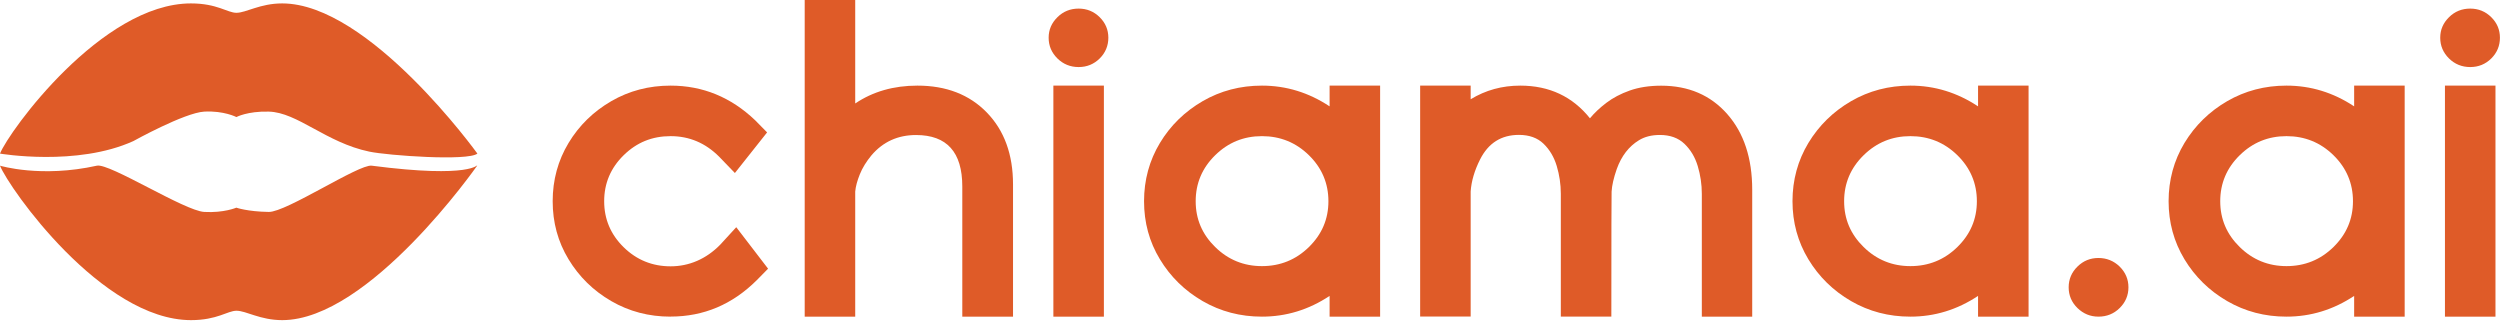
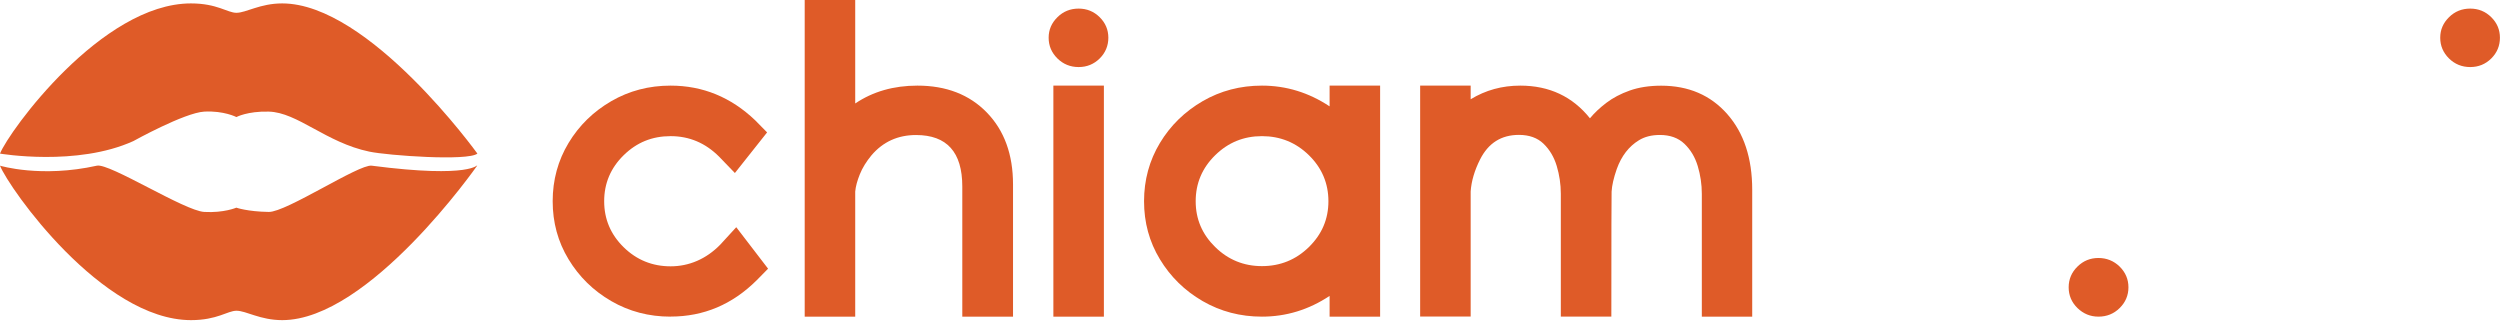
<svg xmlns="http://www.w3.org/2000/svg" width="273" height="35" viewBox="0 0 273 35" fill="none">
  <g clip-path="url(#clip0_8303_14686)">
    <path d="M73.227 34.577C70.863 34.577 68.706 34.011 66.75 32.879C64.794 31.747 63.239 30.221 62.086 28.315C60.925 26.402 60.352 24.288 60.352 21.974C60.352 19.66 60.932 17.525 62.086 15.612C63.239 13.699 64.801 12.18 66.75 11.048C68.706 9.916 70.863 9.35 73.227 9.35C76.738 9.35 79.819 10.611 82.463 13.133L83.767 14.458L80.249 18.893L78.529 17.109C77.032 15.612 75.269 14.867 73.234 14.867C71.199 14.867 69.523 15.562 68.104 16.951C66.685 18.341 65.976 20.018 65.976 21.974C65.976 23.93 66.685 25.607 68.104 26.997C69.523 28.387 71.235 29.082 73.234 29.082C75.233 29.082 77.11 28.294 78.651 26.717L80.399 24.811L83.874 29.34L82.62 30.615C79.962 33.252 76.838 34.57 73.241 34.57" fill="#DF5B28" />
    <path d="M110.622 34.578H105.083V20.363C105.083 16.615 103.4 14.745 100.032 14.745C98.047 14.745 96.421 15.483 95.16 16.966C94.601 17.64 94.178 18.328 93.892 19.037C93.605 19.746 93.44 20.37 93.39 20.914V34.578H87.873V0H93.39V11.299C95.325 9.995 97.589 9.35 100.182 9.35C103.335 9.35 105.864 10.332 107.763 12.288C109.669 14.251 110.622 16.866 110.622 20.14V34.578Z" fill="#DF5B28" />
    <path d="M120.545 34.578H115.028V9.351H120.545V34.578ZM117.786 7.323C116.883 7.323 116.11 7.008 115.472 6.385C114.834 5.754 114.512 5.002 114.512 4.121C114.512 3.239 114.834 2.509 115.472 1.878C116.11 1.248 116.883 0.939 117.786 0.939C118.689 0.939 119.456 1.255 120.086 1.878C120.717 2.501 121.032 3.254 121.032 4.121C121.032 4.988 120.717 5.761 120.086 6.385C119.456 7.008 118.689 7.323 117.786 7.323Z" fill="#DF5B28" />
    <path d="M137.805 29.06C139.804 29.06 141.517 28.365 142.935 26.975C144.354 25.585 145.063 23.923 145.063 21.974C145.063 20.025 144.354 18.341 142.935 16.951C141.517 15.562 139.804 14.867 137.805 14.867C135.806 14.867 134.115 15.562 132.697 16.951C131.278 18.341 130.569 20.018 130.569 21.974C130.569 23.93 131.278 25.585 132.697 26.975C134.115 28.365 135.82 29.06 137.805 29.06ZM150.709 34.577H145.192V32.313C142.914 33.825 140.449 34.577 137.805 34.577C135.441 34.577 133.284 34.011 131.328 32.879C129.372 31.747 127.817 30.221 126.664 28.315C125.503 26.402 124.93 24.288 124.93 21.974C124.93 19.66 125.51 17.525 126.664 15.612C127.817 13.699 129.379 12.18 131.328 11.048C133.284 9.916 135.441 9.35 137.805 9.35C140.449 9.35 142.907 10.102 145.192 11.614V9.35H150.709V34.577Z" fill="#DF5B28" />
    <path d="M191.356 34.577H185.839V21.179C185.839 20.133 185.689 19.122 185.395 18.141C185.101 17.159 184.614 16.35 183.941 15.705C183.267 15.06 182.371 14.738 181.261 14.738C180.358 14.738 179.591 14.931 178.968 15.318C177.865 15.991 177.062 17.038 176.554 18.449C176.21 19.431 176.023 20.255 175.987 20.928C175.973 21.071 175.959 25.621 175.959 34.57H170.442V21.172C170.442 20.125 170.291 19.115 169.998 18.134C169.704 17.152 169.224 16.343 168.557 15.698C167.891 15.053 166.995 14.73 165.863 14.73C163.943 14.73 162.532 15.619 161.629 17.403C161.02 18.607 160.676 19.774 160.597 20.899V34.563H155.08V9.35H160.597V10.84C162.224 9.844 164.029 9.35 166.014 9.35C169.181 9.35 171.717 10.539 173.623 12.918C174.103 12.337 174.691 11.778 175.407 11.234C176.124 10.689 176.976 10.238 177.965 9.887C178.961 9.536 180.107 9.357 181.397 9.357C184.385 9.357 186.792 10.389 188.612 12.452C190.432 14.515 191.342 17.274 191.342 20.727V34.584L191.356 34.577Z" fill="#DF5B28" />
-     <path d="M208.616 29.06C210.615 29.06 212.327 28.365 213.746 26.975C215.164 25.585 215.874 23.923 215.874 21.974C215.874 20.025 215.164 18.341 213.746 16.951C212.327 15.562 210.615 14.867 208.616 14.867C206.617 14.867 204.926 15.562 203.507 16.951C202.088 18.341 201.379 20.018 201.379 21.974C201.379 23.93 202.088 25.585 203.507 26.975C204.926 28.365 206.631 29.06 208.616 29.06ZM221.52 34.577H216.003V32.313C213.724 33.825 211.26 34.577 208.616 34.577C206.251 34.577 204.095 34.011 202.139 32.879C200.183 31.747 198.628 30.221 197.474 28.315C196.321 26.402 195.74 24.288 195.74 21.974C195.74 19.66 196.321 17.525 197.474 15.612C198.635 13.699 200.19 12.18 202.139 11.048C204.095 9.916 206.251 9.35 208.616 9.35C211.26 9.35 213.717 10.102 216.003 11.614V9.35H221.52V34.577Z" fill="#DF5B28" />
    <path d="M229.151 34.577C228.263 34.577 227.503 34.262 226.859 33.639C226.221 33.015 225.898 32.256 225.898 31.375C225.898 30.493 226.221 29.734 226.859 29.11C227.496 28.48 228.263 28.172 229.151 28.172C230.04 28.172 230.828 28.487 231.466 29.11C232.103 29.741 232.426 30.493 232.426 31.375C232.426 32.256 232.103 33.015 231.466 33.639C230.828 34.269 230.054 34.577 229.151 34.577Z" fill="#DF5B28" />
-     <path d="M249.686 29.06C251.685 29.06 253.397 28.365 254.816 26.975C256.235 25.585 256.944 23.923 256.944 21.974C256.944 20.025 256.235 18.341 254.816 16.951C253.397 15.562 251.685 14.867 249.686 14.867C247.687 14.867 245.996 15.562 244.577 16.951C243.159 18.341 242.449 20.018 242.449 21.974C242.449 23.93 243.159 25.585 244.577 26.975C245.996 28.365 247.701 29.06 249.686 29.06ZM262.59 34.577H257.073V32.313C254.795 33.825 252.33 34.577 249.686 34.577C247.322 34.577 245.165 34.011 243.209 32.879C241.253 31.747 239.698 30.221 238.544 28.315C237.391 26.402 236.811 24.288 236.811 21.974C236.811 19.66 237.391 17.525 238.544 15.612C239.705 13.699 241.26 12.18 243.209 11.048C245.165 9.916 247.322 9.35 249.686 9.35C252.33 9.35 254.787 10.102 257.073 11.614V9.35H262.59V34.577Z" fill="#DF5B28" />
-     <path d="M272.506 34.578H266.989V9.351H272.506V34.578ZM269.747 7.323C268.844 7.323 268.07 7.008 267.433 6.385C266.795 5.754 266.473 5.002 266.473 4.121C266.473 3.239 266.795 2.509 267.433 1.878C268.07 1.248 268.844 0.939 269.747 0.939C270.65 0.939 271.416 1.255 272.047 1.878C272.678 2.501 272.993 3.254 272.993 4.121C272.993 4.988 272.678 5.761 272.047 6.385C271.416 7.008 270.65 7.323 269.747 7.323Z" fill="#DF5B28" />
+     <path d="M272.506 34.578H266.989V9.351V34.578ZM269.747 7.323C268.844 7.323 268.07 7.008 267.433 6.385C266.795 5.754 266.473 5.002 266.473 4.121C266.473 3.239 266.795 2.509 267.433 1.878C268.07 1.248 268.844 0.939 269.747 0.939C270.65 0.939 271.416 1.255 272.047 1.878C272.678 2.501 272.993 3.254 272.993 4.121C272.993 4.988 272.678 5.761 272.047 6.385C271.416 7.008 270.65 7.323 269.747 7.323Z" fill="#DF5B28" />
  </g>
  <path d="M0 16.773C0.967 14.337 11.106 0.373 20.85 0.373C23.723 0.373 24.834 1.398 25.815 1.398C26.883 1.398 28.388 0.373 30.817 0.373C40.317 0.373 52.132 16.773 52.132 16.773C51.086 17.612 42.338 16.981 40.332 16.558C35.596 15.57 32.486 12.259 29.341 12.188C27.012 12.131 25.815 12.783 25.815 12.783C25.815 12.783 24.447 12.073 22.305 12.188C20.141 12.31 14.566 15.405 14.566 15.405C8.405 18.206 0 16.773 0 16.773Z" fill="#DF5B28" />
  <path d="M0 18.092C0.967 20.528 11.12 34.958 20.857 34.958C23.73 34.958 24.841 33.933 25.823 33.933C26.89 33.933 28.395 34.958 30.824 34.958C40.325 34.958 52.104 18.092 52.104 18.092C52.104 17.877 51.703 19.532 40.582 18.092C39.185 17.913 31.254 23.179 29.348 23.143C27.012 23.107 25.808 22.677 25.808 22.677C25.808 22.677 24.447 23.265 22.305 23.143C20.141 23.021 11.944 17.784 10.583 18.092C4.464 19.453 0 18.092 0 18.092Z" fill="#DF5B28" />
  <defs>
    <clipPath id="clip0_8303_14686">
      <rect width="273" height="34.957" fill="white" />
    </clipPath>
  </defs>
</svg>